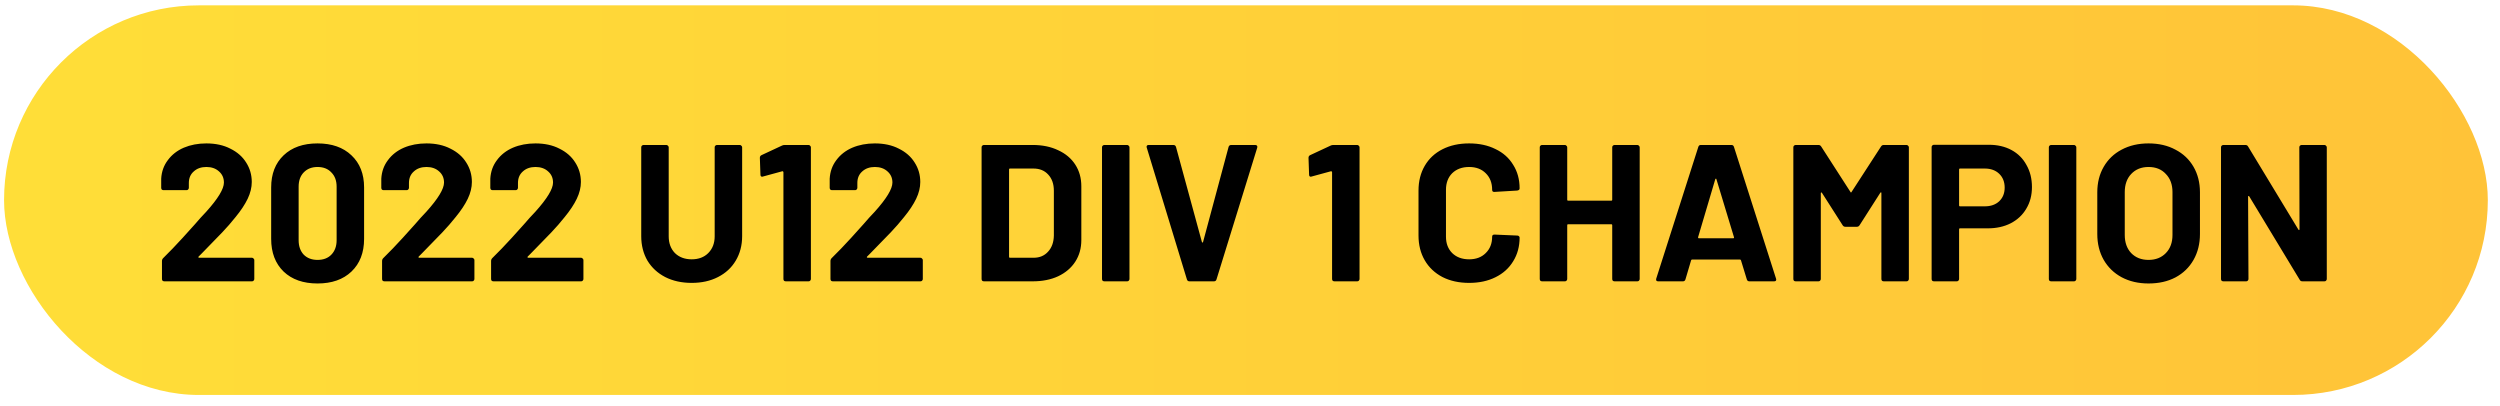
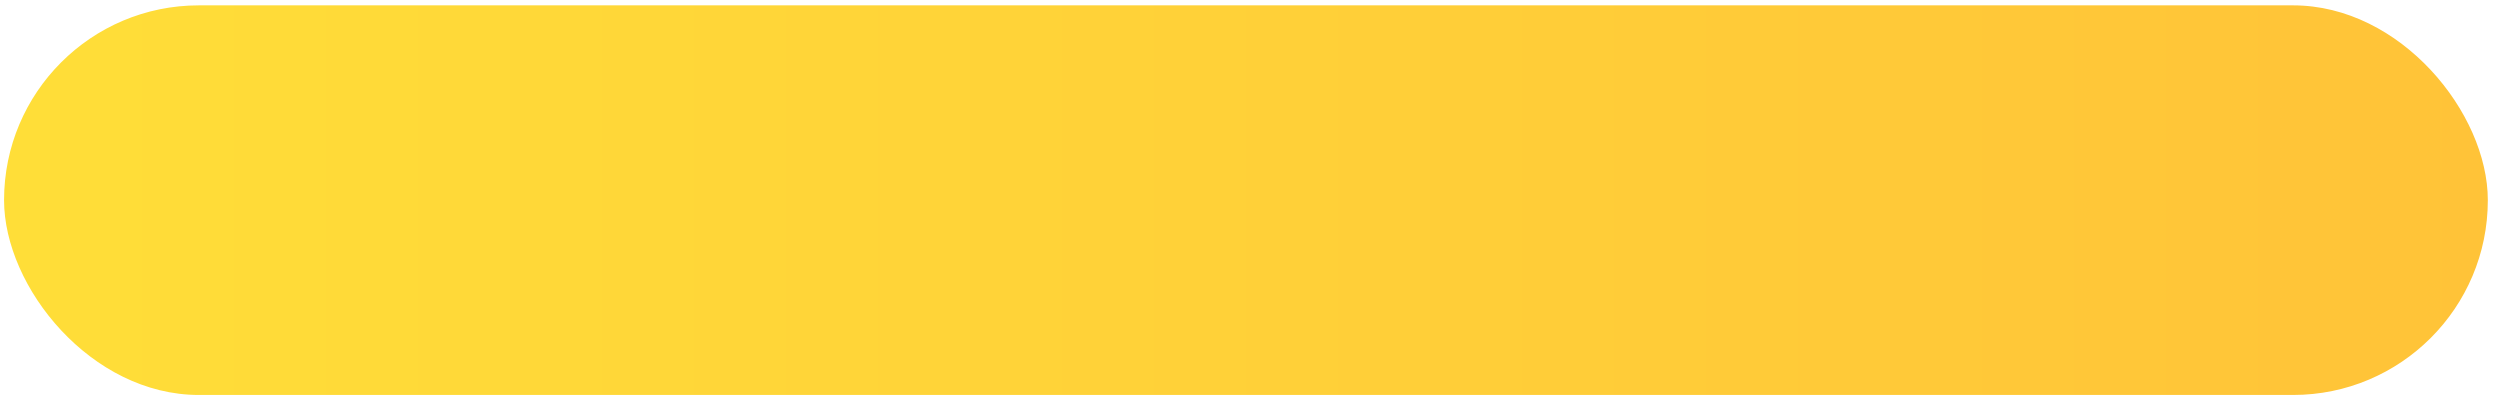
<svg xmlns="http://www.w3.org/2000/svg" width="154" height="25" viewBox="0 0 154 25" fill="none">
  <rect x="0.25" y="0.33" width="153" height="24" rx="12" fill="url(#paint0_linear_533_22)" />
-   <path d="M12.233 15.806C12.217 15.822 12.213 15.838 12.222 15.854C12.229 15.87 12.245 15.878 12.27 15.878H15.521C15.562 15.878 15.594 15.894 15.617 15.926C15.649 15.95 15.665 15.982 15.665 16.022V17.186C15.665 17.226 15.649 17.262 15.617 17.294C15.594 17.318 15.562 17.33 15.521 17.33H10.121C10.082 17.33 10.046 17.318 10.014 17.294C9.989 17.262 9.977 17.226 9.977 17.186V16.082C9.977 16.01 10.002 15.95 10.05 15.902C10.441 15.518 10.841 15.102 11.249 14.654C11.658 14.198 11.914 13.914 12.018 13.802C12.242 13.538 12.47 13.286 12.701 13.046C13.43 12.238 13.793 11.638 13.793 11.246C13.793 10.966 13.694 10.738 13.493 10.562C13.293 10.378 13.034 10.286 12.713 10.286C12.393 10.286 12.133 10.378 11.934 10.562C11.733 10.738 11.633 10.974 11.633 11.27V11.57C11.633 11.61 11.617 11.646 11.585 11.678C11.562 11.702 11.53 11.714 11.489 11.714H10.073C10.034 11.714 9.998 11.702 9.966 11.678C9.941 11.646 9.93 11.61 9.93 11.57V11.006C9.954 10.574 10.089 10.194 10.338 9.866C10.585 9.53 10.914 9.274 11.322 9.098C11.738 8.922 12.201 8.834 12.713 8.834C13.281 8.834 13.774 8.942 14.19 9.158C14.614 9.366 14.938 9.65 15.162 10.01C15.393 10.37 15.509 10.77 15.509 11.21C15.509 11.546 15.425 11.89 15.258 12.242C15.089 12.594 14.838 12.974 14.502 13.382C14.254 13.694 13.986 14.002 13.697 14.306C13.409 14.61 12.982 15.05 12.414 15.626L12.233 15.806ZM19.56 17.462C18.68 17.462 17.984 17.218 17.472 16.73C16.96 16.234 16.704 15.562 16.704 14.714V11.546C16.704 10.714 16.96 10.054 17.472 9.566C17.984 9.078 18.68 8.834 19.56 8.834C20.44 8.834 21.136 9.078 21.648 9.566C22.168 10.054 22.428 10.714 22.428 11.546V14.714C22.428 15.562 22.168 16.234 21.648 16.73C21.136 17.218 20.44 17.462 19.56 17.462ZM19.56 16.01C19.92 16.01 20.204 15.902 20.412 15.686C20.628 15.462 20.736 15.166 20.736 14.798V11.498C20.736 11.13 20.628 10.838 20.412 10.622C20.204 10.398 19.92 10.286 19.56 10.286C19.208 10.286 18.924 10.398 18.708 10.622C18.5 10.838 18.396 11.13 18.396 11.498V14.798C18.396 15.166 18.5 15.462 18.708 15.686C18.924 15.902 19.208 16.01 19.56 16.01ZM25.792 15.806C25.776 15.822 25.772 15.838 25.78 15.854C25.788 15.87 25.804 15.878 25.828 15.878H29.08C29.12 15.878 29.152 15.894 29.176 15.926C29.208 15.95 29.224 15.982 29.224 16.022V17.186C29.224 17.226 29.208 17.262 29.176 17.294C29.152 17.318 29.12 17.33 29.08 17.33H23.68C23.64 17.33 23.604 17.318 23.572 17.294C23.548 17.262 23.536 17.226 23.536 17.186V16.082C23.536 16.01 23.56 15.95 23.608 15.902C24 15.518 24.4 15.102 24.808 14.654C25.216 14.198 25.472 13.914 25.576 13.802C25.8 13.538 26.028 13.286 26.26 13.046C26.988 12.238 27.352 11.638 27.352 11.246C27.352 10.966 27.252 10.738 27.052 10.562C26.852 10.378 26.592 10.286 26.272 10.286C25.952 10.286 25.692 10.378 25.492 10.562C25.292 10.738 25.192 10.974 25.192 11.27V11.57C25.192 11.61 25.176 11.646 25.144 11.678C25.12 11.702 25.088 11.714 25.048 11.714H23.632C23.592 11.714 23.556 11.702 23.524 11.678C23.5 11.646 23.488 11.61 23.488 11.57V11.006C23.512 10.574 23.648 10.194 23.896 9.866C24.144 9.53 24.472 9.274 24.88 9.098C25.296 8.922 25.76 8.834 26.272 8.834C26.84 8.834 27.332 8.942 27.748 9.158C28.172 9.366 28.496 9.65 28.72 10.01C28.952 10.37 29.068 10.77 29.068 11.21C29.068 11.546 28.984 11.89 28.816 12.242C28.648 12.594 28.396 12.974 28.06 13.382C27.812 13.694 27.544 14.002 27.256 14.306C26.968 14.61 26.54 15.05 25.972 15.626L25.792 15.806ZM32.507 15.806C32.491 15.822 32.487 15.838 32.495 15.854C32.503 15.87 32.519 15.878 32.543 15.878H35.795C35.835 15.878 35.867 15.894 35.891 15.926C35.923 15.95 35.939 15.982 35.939 16.022V17.186C35.939 17.226 35.923 17.262 35.891 17.294C35.867 17.318 35.835 17.33 35.795 17.33H30.395C30.355 17.33 30.319 17.318 30.287 17.294C30.263 17.262 30.251 17.226 30.251 17.186V16.082C30.251 16.01 30.275 15.95 30.323 15.902C30.715 15.518 31.115 15.102 31.523 14.654C31.931 14.198 32.187 13.914 32.291 13.802C32.515 13.538 32.743 13.286 32.975 13.046C33.703 12.238 34.067 11.638 34.067 11.246C34.067 10.966 33.967 10.738 33.767 10.562C33.567 10.378 33.307 10.286 32.987 10.286C32.667 10.286 32.407 10.378 32.207 10.562C32.007 10.738 31.907 10.974 31.907 11.27V11.57C31.907 11.61 31.891 11.646 31.859 11.678C31.835 11.702 31.803 11.714 31.763 11.714H30.347C30.307 11.714 30.271 11.702 30.239 11.678C30.215 11.646 30.203 11.61 30.203 11.57V11.006C30.227 10.574 30.363 10.194 30.611 9.866C30.859 9.53 31.187 9.274 31.595 9.098C32.011 8.922 32.475 8.834 32.987 8.834C33.555 8.834 34.047 8.942 34.463 9.158C34.887 9.366 35.211 9.65 35.435 10.01C35.667 10.37 35.783 10.77 35.783 11.21C35.783 11.546 35.699 11.89 35.531 12.242C35.363 12.594 35.111 12.974 34.775 13.382C34.527 13.694 34.259 14.002 33.971 14.306C33.683 14.61 33.255 15.05 32.687 15.626L32.507 15.806ZM42.608 17.426C41.992 17.426 41.448 17.306 40.976 17.066C40.512 16.826 40.148 16.49 39.884 16.058C39.628 15.618 39.5 15.114 39.5 14.546V9.074C39.5 9.034 39.512 9.002 39.536 8.978C39.568 8.946 39.604 8.93 39.644 8.93H41.048C41.088 8.93 41.12 8.946 41.144 8.978C41.176 9.002 41.192 9.034 41.192 9.074V14.558C41.192 14.982 41.32 15.326 41.576 15.59C41.84 15.846 42.184 15.974 42.608 15.974C43.032 15.974 43.372 15.846 43.628 15.59C43.892 15.326 44.024 14.982 44.024 14.558V9.074C44.024 9.034 44.036 9.002 44.06 8.978C44.092 8.946 44.128 8.93 44.168 8.93H45.572C45.612 8.93 45.644 8.946 45.668 8.978C45.7 9.002 45.716 9.034 45.716 9.074V14.546C45.716 15.114 45.584 15.618 45.32 16.058C45.064 16.49 44.7 16.826 44.228 17.066C43.764 17.306 43.224 17.426 42.608 17.426ZM48.175 8.966C48.215 8.942 48.275 8.93 48.355 8.93H49.807C49.847 8.93 49.879 8.946 49.903 8.978C49.935 9.002 49.951 9.034 49.951 9.074V17.186C49.951 17.226 49.935 17.262 49.903 17.294C49.879 17.318 49.847 17.33 49.807 17.33H48.403C48.363 17.33 48.327 17.318 48.295 17.294C48.271 17.262 48.259 17.226 48.259 17.186V10.61C48.259 10.594 48.251 10.578 48.235 10.562C48.219 10.546 48.203 10.542 48.187 10.55L46.999 10.874L46.951 10.886C46.879 10.886 46.843 10.842 46.843 10.754L46.807 9.722C46.807 9.642 46.843 9.586 46.915 9.554L48.175 8.966ZM53.413 15.806C53.397 15.822 53.393 15.838 53.401 15.854C53.409 15.87 53.425 15.878 53.449 15.878H56.701C56.741 15.878 56.773 15.894 56.797 15.926C56.829 15.95 56.845 15.982 56.845 16.022V17.186C56.845 17.226 56.829 17.262 56.797 17.294C56.773 17.318 56.741 17.33 56.701 17.33H51.301C51.261 17.33 51.225 17.318 51.193 17.294C51.169 17.262 51.157 17.226 51.157 17.186V16.082C51.157 16.01 51.181 15.95 51.229 15.902C51.621 15.518 52.021 15.102 52.429 14.654C52.837 14.198 53.093 13.914 53.197 13.802C53.421 13.538 53.649 13.286 53.881 13.046C54.609 12.238 54.973 11.638 54.973 11.246C54.973 10.966 54.873 10.738 54.673 10.562C54.473 10.378 54.213 10.286 53.893 10.286C53.573 10.286 53.313 10.378 53.113 10.562C52.913 10.738 52.813 10.974 52.813 11.27V11.57C52.813 11.61 52.797 11.646 52.765 11.678C52.741 11.702 52.709 11.714 52.669 11.714H51.253C51.213 11.714 51.177 11.702 51.145 11.678C51.121 11.646 51.109 11.61 51.109 11.57V11.006C51.133 10.574 51.269 10.194 51.517 9.866C51.765 9.53 52.093 9.274 52.501 9.098C52.917 8.922 53.381 8.834 53.893 8.834C54.461 8.834 54.953 8.942 55.369 9.158C55.793 9.366 56.117 9.65 56.341 10.01C56.573 10.37 56.689 10.77 56.689 11.21C56.689 11.546 56.605 11.89 56.437 12.242C56.269 12.594 56.017 12.974 55.681 13.382C55.433 13.694 55.165 14.002 54.877 14.306C54.589 14.61 54.161 15.05 53.593 15.626L53.413 15.806ZM60.61 17.33C60.57 17.33 60.534 17.318 60.502 17.294C60.478 17.262 60.466 17.226 60.466 17.186V9.074C60.466 9.034 60.478 9.002 60.502 8.978C60.534 8.946 60.57 8.93 60.61 8.93H63.61C64.21 8.93 64.734 9.038 65.182 9.254C65.638 9.462 65.99 9.758 66.238 10.142C66.486 10.526 66.61 10.97 66.61 11.474V14.786C66.61 15.29 66.486 15.734 66.238 16.118C65.99 16.502 65.638 16.802 65.182 17.018C64.734 17.226 64.21 17.33 63.61 17.33H60.61ZM62.158 15.818C62.158 15.858 62.178 15.878 62.218 15.878H63.67C64.038 15.878 64.334 15.754 64.558 15.506C64.79 15.258 64.91 14.926 64.918 14.51V11.75C64.918 11.334 64.802 11.002 64.57 10.754C64.346 10.506 64.042 10.382 63.658 10.382H62.218C62.178 10.382 62.158 10.402 62.158 10.442V15.818ZM68.028 17.33C67.988 17.33 67.952 17.318 67.92 17.294C67.896 17.262 67.884 17.226 67.884 17.186V9.074C67.884 9.034 67.896 9.002 67.92 8.978C67.952 8.946 67.988 8.93 68.028 8.93H69.432C69.472 8.93 69.504 8.946 69.528 8.978C69.56 9.002 69.576 9.034 69.576 9.074V17.186C69.576 17.226 69.56 17.262 69.528 17.294C69.504 17.318 69.472 17.33 69.432 17.33H68.028ZM73.269 17.33C73.189 17.33 73.137 17.29 73.113 17.21L70.641 9.098L70.629 9.05C70.629 8.97 70.673 8.93 70.761 8.93H72.273C72.361 8.93 72.417 8.97 72.441 9.05L74.037 14.906C74.045 14.93 74.057 14.942 74.073 14.942C74.089 14.942 74.101 14.93 74.109 14.906L75.681 9.05C75.705 8.97 75.761 8.93 75.849 8.93H77.325C77.373 8.93 77.409 8.946 77.433 8.978C77.457 9.01 77.461 9.05 77.445 9.098L74.937 17.21C74.913 17.29 74.861 17.33 74.781 17.33H73.269ZM81.972 8.966C82.012 8.942 82.072 8.93 82.152 8.93H83.604C83.644 8.93 83.676 8.946 83.7 8.978C83.732 9.002 83.748 9.034 83.748 9.074V17.186C83.748 17.226 83.732 17.262 83.7 17.294C83.676 17.318 83.644 17.33 83.604 17.33H82.2C82.16 17.33 82.124 17.318 82.092 17.294C82.068 17.262 82.056 17.226 82.056 17.186V10.61C82.056 10.594 82.048 10.578 82.032 10.562C82.016 10.546 82 10.542 81.984 10.55L80.796 10.874L80.748 10.886C80.676 10.886 80.64 10.842 80.64 10.754L80.604 9.722C80.604 9.642 80.64 9.586 80.712 9.554L81.972 8.966ZM90.5 17.426C89.876 17.426 89.328 17.306 88.856 17.066C88.384 16.818 88.02 16.474 87.764 16.034C87.508 15.594 87.38 15.086 87.38 14.51V11.738C87.38 11.162 87.508 10.654 87.764 10.214C88.02 9.774 88.384 9.434 88.856 9.194C89.328 8.954 89.876 8.834 90.5 8.834C91.116 8.834 91.656 8.95 92.12 9.182C92.592 9.406 92.956 9.73 93.212 10.154C93.476 10.57 93.608 11.054 93.608 11.606C93.608 11.678 93.56 11.722 93.464 11.738L92.06 11.822H92.036C91.956 11.822 91.916 11.778 91.916 11.69C91.916 11.266 91.784 10.926 91.52 10.67C91.264 10.414 90.924 10.286 90.5 10.286C90.068 10.286 89.72 10.414 89.456 10.67C89.2 10.926 89.072 11.266 89.072 11.69V14.582C89.072 14.998 89.2 15.334 89.456 15.59C89.72 15.846 90.068 15.974 90.5 15.974C90.924 15.974 91.264 15.846 91.52 15.59C91.784 15.334 91.916 14.998 91.916 14.582C91.916 14.494 91.964 14.45 92.06 14.45L93.464 14.51C93.504 14.51 93.536 14.522 93.56 14.546C93.592 14.57 93.608 14.598 93.608 14.63C93.608 15.182 93.476 15.67 93.212 16.094C92.956 16.518 92.592 16.846 92.12 17.078C91.656 17.31 91.116 17.426 90.5 17.426ZM99.313 9.074C99.313 9.034 99.325 9.002 99.349 8.978C99.381 8.946 99.417 8.93 99.457 8.93H100.861C100.901 8.93 100.933 8.946 100.957 8.978C100.989 9.002 101.005 9.034 101.005 9.074V17.186C101.005 17.226 100.989 17.262 100.957 17.294C100.933 17.318 100.901 17.33 100.861 17.33H99.457C99.417 17.33 99.381 17.318 99.349 17.294C99.325 17.262 99.313 17.226 99.313 17.186V13.874C99.313 13.834 99.293 13.814 99.253 13.814H96.601C96.561 13.814 96.541 13.834 96.541 13.874V17.186C96.541 17.226 96.525 17.262 96.493 17.294C96.469 17.318 96.437 17.33 96.397 17.33H94.993C94.953 17.33 94.917 17.318 94.885 17.294C94.861 17.262 94.849 17.226 94.849 17.186V9.074C94.849 9.034 94.861 9.002 94.885 8.978C94.917 8.946 94.953 8.93 94.993 8.93H96.397C96.437 8.93 96.469 8.946 96.493 8.978C96.525 9.002 96.541 9.034 96.541 9.074V12.302C96.541 12.342 96.561 12.362 96.601 12.362H99.253C99.293 12.362 99.313 12.342 99.313 12.302V9.074ZM107.76 17.33C107.68 17.33 107.628 17.29 107.604 17.21L107.244 16.034C107.228 16.002 107.208 15.986 107.184 15.986H104.232C104.208 15.986 104.188 16.002 104.172 16.034L103.824 17.21C103.8 17.29 103.748 17.33 103.668 17.33H102.144C102.096 17.33 102.06 17.318 102.036 17.294C102.012 17.262 102.008 17.218 102.024 17.162L104.616 9.05C104.64 8.97 104.692 8.93 104.771 8.93H106.656C106.736 8.93 106.788 8.97 106.812 9.05L109.404 17.162C109.412 17.178 109.416 17.198 109.416 17.222C109.416 17.294 109.372 17.33 109.284 17.33H107.76ZM104.604 14.606C104.596 14.654 104.612 14.678 104.652 14.678H106.764C106.812 14.678 106.828 14.654 106.812 14.606L105.732 11.042C105.724 11.01 105.712 10.998 105.696 11.006C105.68 11.006 105.668 11.018 105.66 11.042L104.604 14.606ZM115.87 9.026C115.91 8.962 115.966 8.93 116.038 8.93H117.442C117.482 8.93 117.514 8.946 117.538 8.978C117.57 9.002 117.586 9.034 117.586 9.074V17.186C117.586 17.226 117.57 17.262 117.538 17.294C117.514 17.318 117.482 17.33 117.442 17.33H116.038C115.998 17.33 115.962 17.318 115.93 17.294C115.906 17.262 115.894 17.226 115.894 17.186V11.894C115.894 11.862 115.886 11.846 115.87 11.846C115.854 11.846 115.838 11.858 115.822 11.882L114.55 13.874C114.51 13.938 114.454 13.97 114.382 13.97H113.674C113.602 13.97 113.546 13.938 113.506 13.874L112.234 11.882C112.218 11.858 112.202 11.85 112.186 11.858C112.17 11.858 112.162 11.874 112.162 11.906V17.186C112.162 17.226 112.146 17.262 112.114 17.294C112.09 17.318 112.058 17.33 112.018 17.33H110.614C110.574 17.33 110.538 17.318 110.506 17.294C110.482 17.262 110.47 17.226 110.47 17.186V9.074C110.47 9.034 110.482 9.002 110.506 8.978C110.538 8.946 110.574 8.93 110.614 8.93H112.018C112.09 8.93 112.146 8.962 112.186 9.026L113.986 11.822C114.01 11.87 114.034 11.87 114.058 11.822L115.87 9.026ZM122.516 8.918C123.044 8.918 123.508 9.026 123.908 9.242C124.308 9.458 124.616 9.766 124.832 10.166C125.056 10.558 125.168 11.01 125.168 11.522C125.168 12.026 125.052 12.47 124.82 12.854C124.596 13.238 124.276 13.538 123.86 13.754C123.452 13.962 122.98 14.066 122.444 14.066H120.74C120.7 14.066 120.68 14.086 120.68 14.126V17.186C120.68 17.226 120.664 17.262 120.632 17.294C120.608 17.318 120.576 17.33 120.536 17.33H119.132C119.092 17.33 119.056 17.318 119.024 17.294C119 17.262 118.988 17.226 118.988 17.186V9.062C118.988 9.022 119 8.99 119.024 8.966C119.056 8.934 119.092 8.918 119.132 8.918H122.516ZM122.264 12.71C122.632 12.71 122.928 12.606 123.152 12.398C123.376 12.182 123.488 11.902 123.488 11.558C123.488 11.206 123.376 10.922 123.152 10.706C122.928 10.49 122.632 10.382 122.264 10.382H120.74C120.7 10.382 120.68 10.402 120.68 10.442V12.65C120.68 12.69 120.7 12.71 120.74 12.71H122.264ZM126.353 17.33C126.313 17.33 126.277 17.318 126.245 17.294C126.221 17.262 126.209 17.226 126.209 17.186V9.074C126.209 9.034 126.221 9.002 126.245 8.978C126.277 8.946 126.313 8.93 126.353 8.93H127.757C127.797 8.93 127.829 8.946 127.853 8.978C127.885 9.002 127.901 9.034 127.901 9.074V17.186C127.901 17.226 127.885 17.262 127.853 17.294C127.829 17.318 127.797 17.33 127.757 17.33H126.353ZM132.349 17.462C131.725 17.462 131.173 17.334 130.693 17.078C130.221 16.822 129.853 16.466 129.589 16.01C129.325 15.546 129.193 15.014 129.193 14.414V11.846C129.193 11.254 129.325 10.73 129.589 10.274C129.853 9.818 130.221 9.466 130.693 9.218C131.173 8.962 131.725 8.834 132.349 8.834C132.981 8.834 133.533 8.962 134.005 9.218C134.485 9.466 134.857 9.818 135.121 10.274C135.385 10.73 135.517 11.254 135.517 11.846V14.414C135.517 15.014 135.385 15.546 135.121 16.01C134.857 16.474 134.485 16.834 134.005 17.09C133.533 17.338 132.981 17.462 132.349 17.462ZM132.349 16.01C132.789 16.01 133.145 15.87 133.417 15.59C133.689 15.31 133.825 14.938 133.825 14.474V11.834C133.825 11.37 133.689 10.998 133.417 10.718C133.153 10.43 132.797 10.286 132.349 10.286C131.909 10.286 131.553 10.43 131.281 10.718C131.017 10.998 130.885 11.37 130.885 11.834V14.474C130.885 14.938 131.017 15.31 131.281 15.59C131.553 15.87 131.909 16.01 132.349 16.01ZM141.638 9.074C141.638 9.034 141.65 9.002 141.674 8.978C141.706 8.946 141.742 8.93 141.782 8.93H143.186C143.226 8.93 143.258 8.946 143.282 8.978C143.314 9.002 143.33 9.034 143.33 9.074V17.186C143.33 17.226 143.314 17.262 143.282 17.294C143.258 17.318 143.226 17.33 143.186 17.33H141.83C141.75 17.33 141.694 17.298 141.662 17.234L138.554 12.098C138.538 12.074 138.522 12.066 138.506 12.074C138.49 12.074 138.482 12.09 138.482 12.122L138.506 17.186C138.506 17.226 138.49 17.262 138.458 17.294C138.434 17.318 138.402 17.33 138.362 17.33H136.958C136.918 17.33 136.882 17.318 136.85 17.294C136.826 17.262 136.814 17.226 136.814 17.186V9.074C136.814 9.034 136.826 9.002 136.85 8.978C136.882 8.946 136.918 8.93 136.958 8.93H138.314C138.394 8.93 138.45 8.962 138.482 9.026L141.578 14.138C141.594 14.162 141.61 14.174 141.626 14.174C141.642 14.166 141.65 14.146 141.65 14.114L141.638 9.074Z" fill="black" />
  <defs>
    <linearGradient id="paint0_linear_533_22" x1="0.25" y1="12.33" x2="153.25" y2="12.33" gradientUnits="userSpaceOnUse">
      <stop stop-color="#FFDE38" />
      <stop offset="1" stop-color="#FFC338" />
    </linearGradient>
  </defs>
</svg>